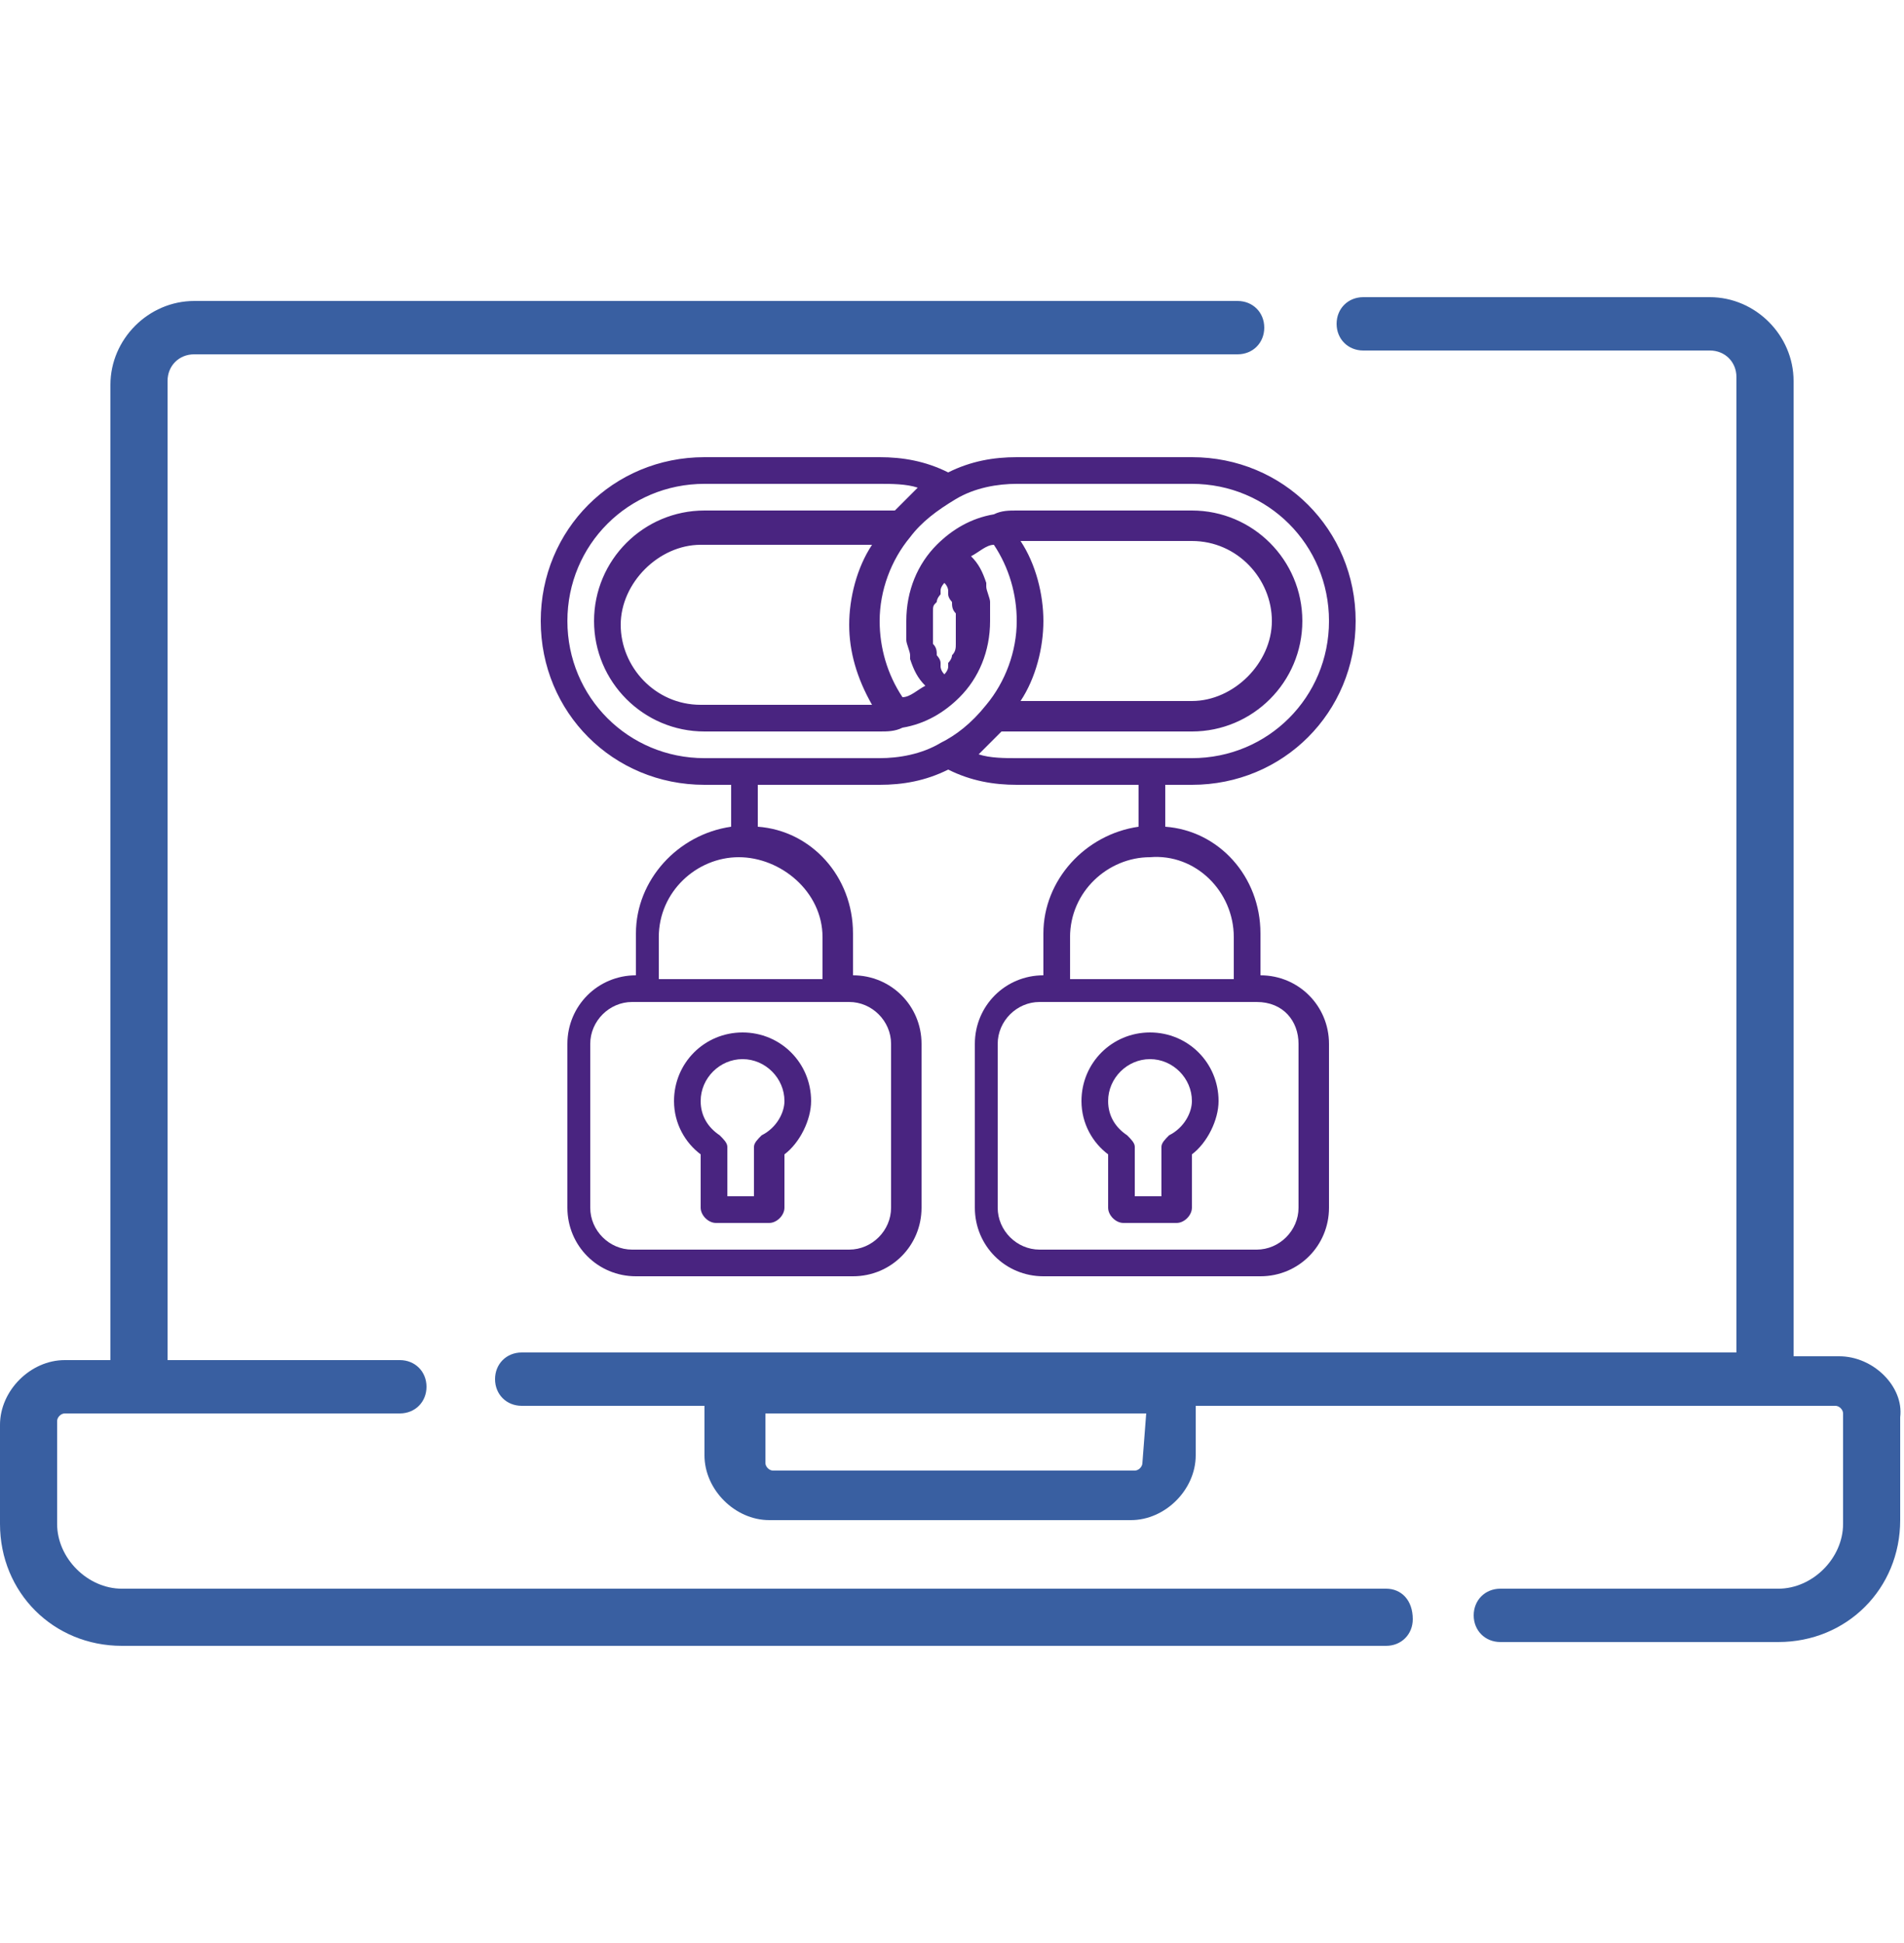
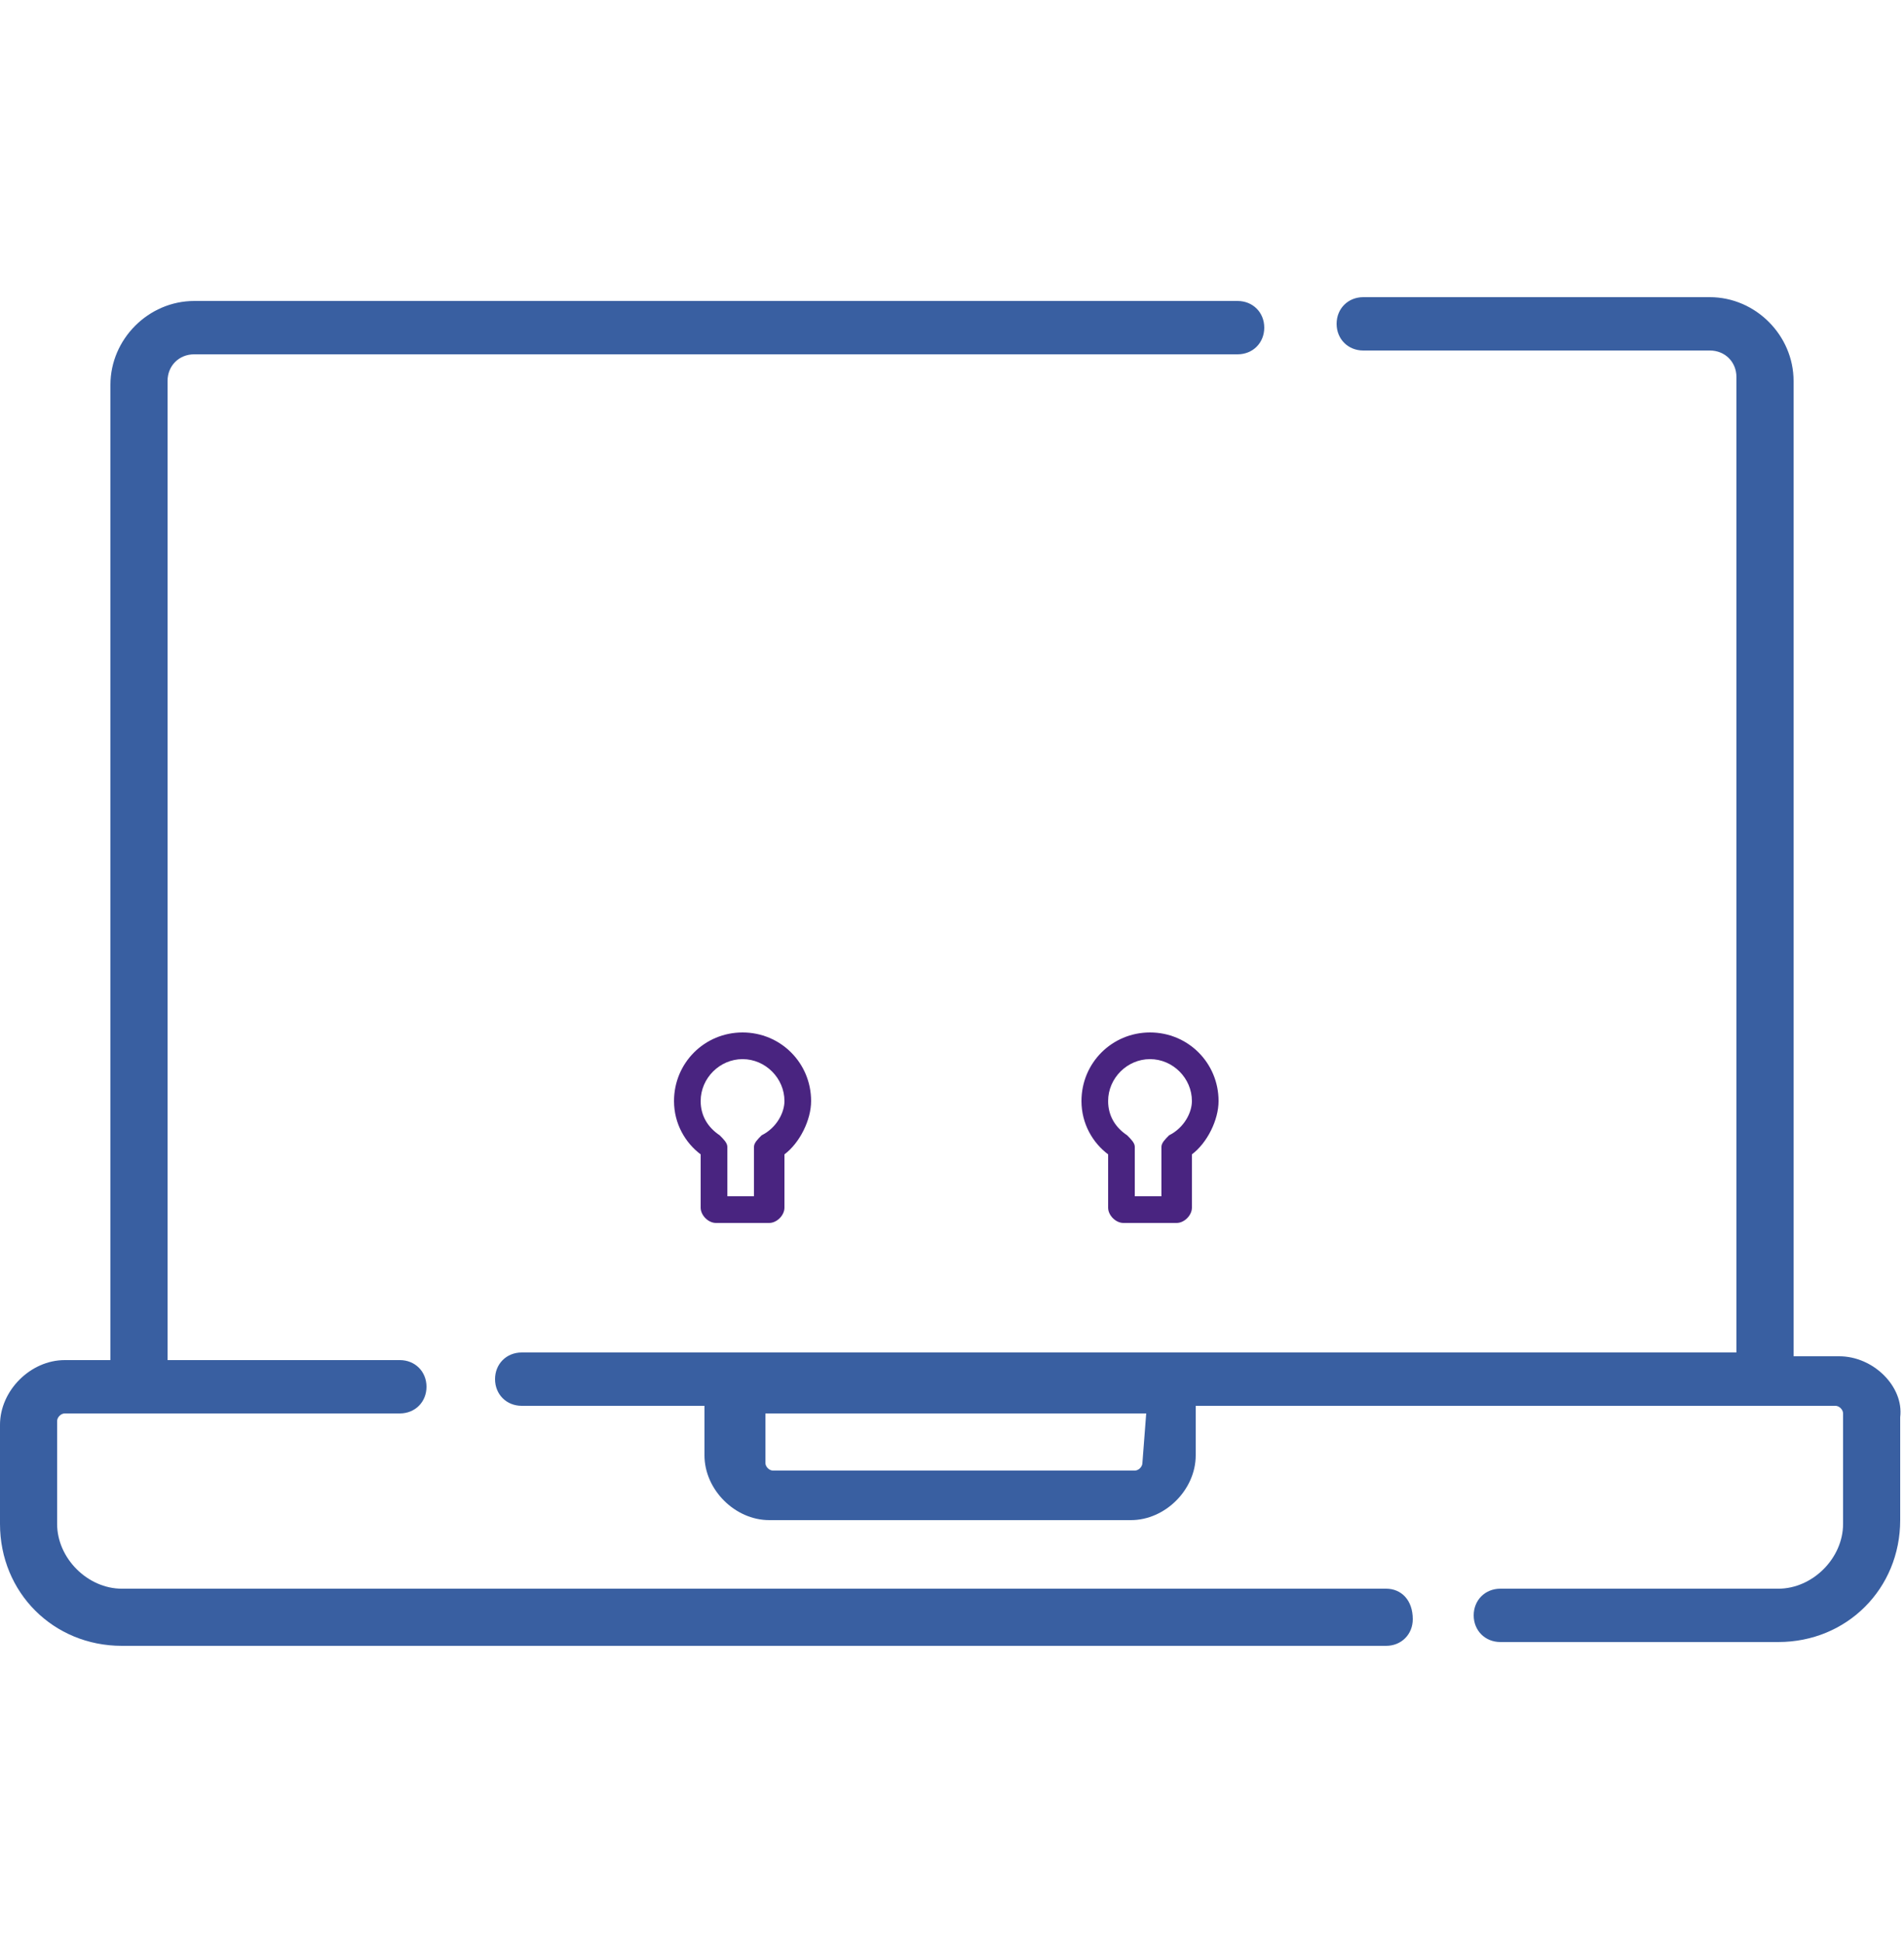
<svg xmlns="http://www.w3.org/2000/svg" xmlns:xlink="http://www.w3.org/1999/xlink" version="1.1" id="Слой_1" x="0px" y="0px" viewBox="0 0 50 51" style="enable-background:new 0 0 50 51;" xml:space="preserve">
  <style type="text/css">
	.st0{clip-path:url(#SVGID_2_);}
	.st1{fill:#395FA1;}
	.st2{display:none;fill:#0F66AA;}
	.st3{display:none;fill:#1B2B7C;}
	.st4{fill:#492480;}
</style>
  <g>
    <g>
      <defs>
        <rect id="SVGID_1_" y="0.5" width="50" height="50" />
      </defs>
      <clipPath id="SVGID_2_">
        <use xlink:href="#SVGID_1_" style="overflow:visible;" />
      </clipPath>
      <g class="st0">
        <path class="st1" d="M48.3,35.6h-1.2V10c0-1.2-1-2.2-2.2-2.2h-9.1c-0.4,0-0.7,0.3-0.7,0.7s0.3,0.7,0.7,0.7h9.1     c0.4,0,0.7,0.3,0.7,0.7v25.6H13.7c-0.4,0-0.7,0.3-0.7,0.7s0.3,0.7,0.7,0.7h4.8v1.3c0,0.9,0.8,1.7,1.7,1.7h9.5     c0.9,0,1.7-0.8,1.7-1.7v-1.3h16.8c0.1,0,0.2,0.1,0.2,0.2V40c0,0.9-0.8,1.7-1.7,1.7h-7.3c-0.4,0-0.7,0.3-0.7,0.7s0.3,0.7,0.7,0.7     h7.3c1.8,0,3.2-1.4,3.2-3.2v-2.7C50,36.4,49.2,35.6,48.3,35.6z M30,38.4c0,0.1-0.1,0.2-0.2,0.2h-9.5c-0.1,0-0.2-0.1-0.2-0.2v-1.3     h10L30,38.4L30,38.4z" />
        <path class="st1" d="M36.4,41.7H3.2c-0.9,0-1.7-0.8-1.7-1.7v-2.7c0-0.1,0.1-0.2,0.2-0.2h8.8c0.4,0,0.7-0.3,0.7-0.7     s-0.3-0.7-0.7-0.7H4.4V10c0-0.4,0.3-0.7,0.7-0.7h27.4c0.4,0,0.7-0.3,0.7-0.7s-0.3-0.7-0.7-0.7H5.1c-1.2,0-2.2,1-2.2,2.2v25.6H1.7     c-0.9,0-1.7,0.8-1.7,1.7V40c0,1.8,1.4,3.2,3.2,3.2h33.2c0.4,0,0.7-0.3,0.7-0.7C37.1,42,36.8,41.7,36.4,41.7z" />
        <path class="st2" d="M31.5,30.4c0.5,0,0.9-0.4,0.9-0.9V12.1c0-0.5-0.4-0.9-0.9-0.9h-3.9c-0.5,0-0.9,0.4-0.9,0.9v17.4     c0,0.5,0.4,0.9,0.9,0.9H31.5z M28,12.5h3.1v16.6H28V12.5z" />
-         <path class="st2" d="M38.3,20.6c0.4,0,0.7-0.3,0.7-0.7v-2c0-0.5-0.4-0.9-0.9-0.9h-3.9c-0.5,0-0.9,0.4-0.9,0.9v11.6     c0,0.5,0.4,0.9,0.9,0.9h3.9c0.5,0,0.9-0.4,0.9-0.9v-6.6c0-0.4-0.3-0.7-0.7-0.7s-0.7,0.3-0.7,0.7v6.2h-3.1V18.3h3.1v1.6     C37.7,20.3,38,20.6,38.3,20.6z" />
+         <path class="st2" d="M38.3,20.6c0.4,0,0.7-0.3,0.7-0.7v-2c0-0.5-0.4-0.9-0.9-0.9h-3.9c-0.5,0-0.9,0.4-0.9,0.9v11.6     c0,0.5,0.4,0.9,0.9,0.9h3.9c0.5,0,0.9-0.4,0.9-0.9v-6.6c0-0.4-0.3-0.7-0.7-0.7s-0.7,0.3-0.7,0.7v6.2V18.3h3.1v1.6     C37.7,20.3,38,20.6,38.3,20.6z" />
        <path class="st3" d="M18.4,17h-3.9c-0.5,0-0.9,0.4-0.9,0.9v5.5c-1.4,1-2.2,2.6-2.2,4.4c0.1,2.6,2.2,4.7,4.8,4.8     c0.1,0,0.2,0,0.2,0c1.3,0,2.4-0.5,3.4-1.3c0.3-0.3,0.6-0.6,0.9-1c0.1,0.1,0.3,0.1,0.4,0.1H25c0.5,0,0.9-0.4,0.9-0.9v-10     c0-0.5-0.4-0.9-0.9-0.9h-3.9c-0.5,0-0.9,0.4-0.9,0.9v1.1c-0.3-0.1-0.6-0.1-0.8-0.2V18C19.3,17.4,18.9,17,18.4,17z M20.1,26.9     h-0.8V26h0.8V26.9z M14.9,18.3H18v8.6h-0.9v-3.3c0-0.3-0.1-0.6-0.3-0.8c-0.2-0.2-0.5-0.3-0.8-0.3c-0.4,0-0.7,0.1-1.1,0.2     L14.9,18.3L14.9,18.3z M15.8,23.9v3.4l-2.4,2.4c-0.4-0.6-0.6-1.2-0.7-1.9C12.6,25.9,14,24.3,15.8,23.9z M16.3,31.3     c-0.7,0-1.4-0.3-1.9-0.7l2.4-2.4h3.4C19.8,30,18.1,31.4,16.3,31.3z M21.5,19.8h3.1V29h-3.1v-3h1.3c0.3,0,0.5-0.1,0.7-0.3     c0.2-0.2,0.3-0.4,0.3-0.7c-0.1-1.6-0.9-3-2.2-3.8L21.5,19.8L21.5,19.8z M22.3,24.7h-3v-3C20.8,22,22,23.2,22.3,24.7z" />
      </g>
    </g>
  </g>
  <g>
-     <path class="st4" d="M31.3,12h-4.6c-0.6,0-1.2,0.1-1.8,0.4c-0.6-0.3-1.2-0.4-1.8-0.4h-4.6c-2.4,0-4.3,1.9-4.3,4.3s1.9,4.3,4.3,4.3   h0.7v1.1c-1.4,0.2-2.5,1.4-2.5,2.8v1.1c-1,0-1.8,0.8-1.8,1.8v4.3c0,1,0.8,1.8,1.8,1.8h5.7c1,0,1.8-0.8,1.8-1.8v-4.3   c0-1-0.8-1.8-1.8-1.8v-1.1c0-1.5-1.1-2.7-2.5-2.8v-1.1h3.2c0.6,0,1.2-0.1,1.8-0.4c0.6,0.3,1.2,0.4,1.8,0.4h3.2v1.1   c-1.4,0.2-2.5,1.4-2.5,2.8v1.1c-1,0-1.8,0.8-1.8,1.8v4.3c0,1,0.8,1.8,1.8,1.8h5.7c1,0,1.8-0.8,1.8-1.8v-4.3c0-1-0.8-1.8-1.8-1.8   v-1.1c0-1.5-1.1-2.7-2.5-2.8v-1.1h0.7c2.4,0,4.3-1.9,4.3-4.3S33.7,12,31.3,12z M23.4,27.4v4.3c0,0.6-0.5,1.1-1.1,1.1h-5.7   c-0.6,0-1.1-0.5-1.1-1.1v-4.3c0-0.6,0.5-1.1,1.1-1.1h5.7C22.9,26.3,23.4,26.8,23.4,27.4z M21.6,24.6v1.1h-4.3v-1.1   c0-1.2,1-2.1,2.1-2.1S21.6,23.4,21.6,24.6z M34.1,27.4v4.3c0,0.6-0.5,1.1-1.1,1.1h-5.7c-0.6,0-1.1-0.5-1.1-1.1v-4.3   c0-0.6,0.5-1.1,1.1-1.1h5.7C33.7,26.3,34.1,26.8,34.1,27.4z M32.4,24.6v1.1h-4.3v-1.1c0-1.2,1-2.1,2.1-2.1   C31.4,22.4,32.4,23.4,32.4,24.6z M24.7,19.5c-0.5,0.3-1.1,0.4-1.6,0.4h-4.6c-2,0-3.6-1.6-3.6-3.6s1.6-3.6,3.6-3.6h4.6   c0.3,0,0.7,0,1,0.1c-0.2,0.2-0.4,0.4-0.6,0.6c-0.1,0-0.2,0-0.4,0h-4.6c-1.6,0-2.9,1.3-2.9,2.9s1.3,2.9,2.9,2.9h4.6   c0.2,0,0.4,0,0.6-0.1c0.6-0.1,1.1-0.4,1.5-0.8c0.5-0.5,0.8-1.2,0.8-2c0-0.1,0-0.3,0-0.4c0,0,0-0.1,0-0.1c0-0.1-0.1-0.3-0.1-0.4   c0,0,0,0,0-0.1c-0.1-0.3-0.2-0.5-0.4-0.7c0,0,0,0,0,0c0.2-0.1,0.4-0.3,0.6-0.3c0.4,0.6,0.6,1.3,0.6,2c0,0.8-0.3,1.6-0.8,2.2   C25.5,19,25.1,19.3,24.7,19.5z M22.9,18.5h-4.5c-1.2,0-2.1-1-2.1-2.1s1-2.1,2.1-2.1h4.5c-0.4,0.6-0.6,1.4-0.6,2.1   S22.5,17.8,22.9,18.5z M24.5,16.1C24.5,16,24.5,16,24.5,16.1c0-0.2,0-0.2,0.1-0.3c0,0,0,0,0,0c0-0.1,0.1-0.2,0.1-0.2c0,0,0,0,0-0.1   c0-0.1,0.1-0.2,0.1-0.2c0,0,0,0,0,0c0,0,0,0,0,0c0.1,0.1,0.1,0.2,0.1,0.2c0,0,0,0,0,0.1c0,0.1,0.1,0.2,0.1,0.2c0,0,0,0,0,0   c0,0.1,0,0.2,0.1,0.3c0,0,0,0,0,0.1c0,0.1,0,0.2,0,0.3c0,0.1,0,0.2,0,0.3c0,0,0,0,0,0.1c0,0.1,0,0.2-0.1,0.3c0,0,0,0,0,0   c0,0.1-0.1,0.2-0.1,0.2c0,0,0,0,0,0.1c0,0.1-0.1,0.2-0.1,0.2c0,0,0,0,0,0c0,0,0,0,0,0c-0.1-0.1-0.1-0.2-0.1-0.2c0,0,0,0,0-0.1   c0-0.1-0.1-0.2-0.1-0.2c0,0,0,0,0,0c0-0.1,0-0.2-0.1-0.3c0,0,0,0,0-0.1c0-0.1,0-0.2,0-0.3S24.5,16.1,24.5,16.1z M26.8,14.2h4.5   c1.2,0,2.1,1,2.1,2.1s-1,2.1-2.1,2.1h-4.5c0.4-0.6,0.6-1.4,0.6-2.1C27.4,15.6,27.2,14.8,26.8,14.2z M31.3,19.9h-4.6   c-0.3,0-0.7,0-1-0.1c0.2-0.2,0.4-0.4,0.6-0.6c0.1,0,0.2,0,0.4,0h4.6c1.6,0,2.9-1.3,2.9-2.9s-1.3-2.9-2.9-2.9h-4.6   c-0.2,0-0.4,0-0.6,0.1c-0.6,0.1-1.1,0.4-1.5,0.8c-0.5,0.5-0.8,1.2-0.8,2c0,0.1,0,0.3,0,0.4c0,0,0,0.1,0,0.1c0,0.1,0.1,0.3,0.1,0.4   c0,0,0,0,0,0.1c0.1,0.3,0.2,0.5,0.4,0.7c0,0,0,0,0,0c-0.2,0.1-0.4,0.3-0.6,0.3c-0.4-0.6-0.6-1.3-0.6-2c0-0.8,0.3-1.6,0.8-2.2   c0.3-0.4,0.7-0.7,1.2-1c0.5-0.3,1.1-0.4,1.6-0.4h4.6c2,0,3.6,1.6,3.6,3.6S33.3,19.9,31.3,19.9z" />
    <path class="st4" d="M19.5,27.1c-1,0-1.8,0.8-1.8,1.8c0,0.6,0.3,1.1,0.7,1.4v1.4c0,0.2,0.2,0.4,0.4,0.4h1.4c0.2,0,0.4-0.2,0.4-0.4   v-1.4c0.4-0.3,0.7-0.9,0.7-1.4C21.3,27.9,20.5,27.1,19.5,27.1z M20,29.8c-0.1,0.1-0.2,0.2-0.2,0.3v1.3h-0.7v-1.3   c0-0.1-0.1-0.2-0.2-0.3c-0.3-0.2-0.5-0.5-0.5-0.9c0-0.6,0.5-1.1,1.1-1.1c0.6,0,1.1,0.5,1.1,1.1C20.6,29.2,20.4,29.6,20,29.8z" />
    <path class="st4" d="M30.2,27.1c-1,0-1.8,0.8-1.8,1.8c0,0.6,0.3,1.1,0.7,1.4v1.4c0,0.2,0.2,0.4,0.4,0.4h1.4c0.2,0,0.4-0.2,0.4-0.4   v-1.4c0.4-0.3,0.7-0.9,0.7-1.4C32,27.9,31.2,27.1,30.2,27.1z M30.7,29.8c-0.1,0.1-0.2,0.2-0.2,0.3v1.3h-0.7v-1.3   c0-0.1-0.1-0.2-0.2-0.3c-0.3-0.2-0.5-0.5-0.5-0.9c0-0.6,0.5-1.1,1.1-1.1c0.6,0,1.1,0.5,1.1,1.1C31.3,29.2,31.1,29.6,30.7,29.8z" />
  </g>
</svg>